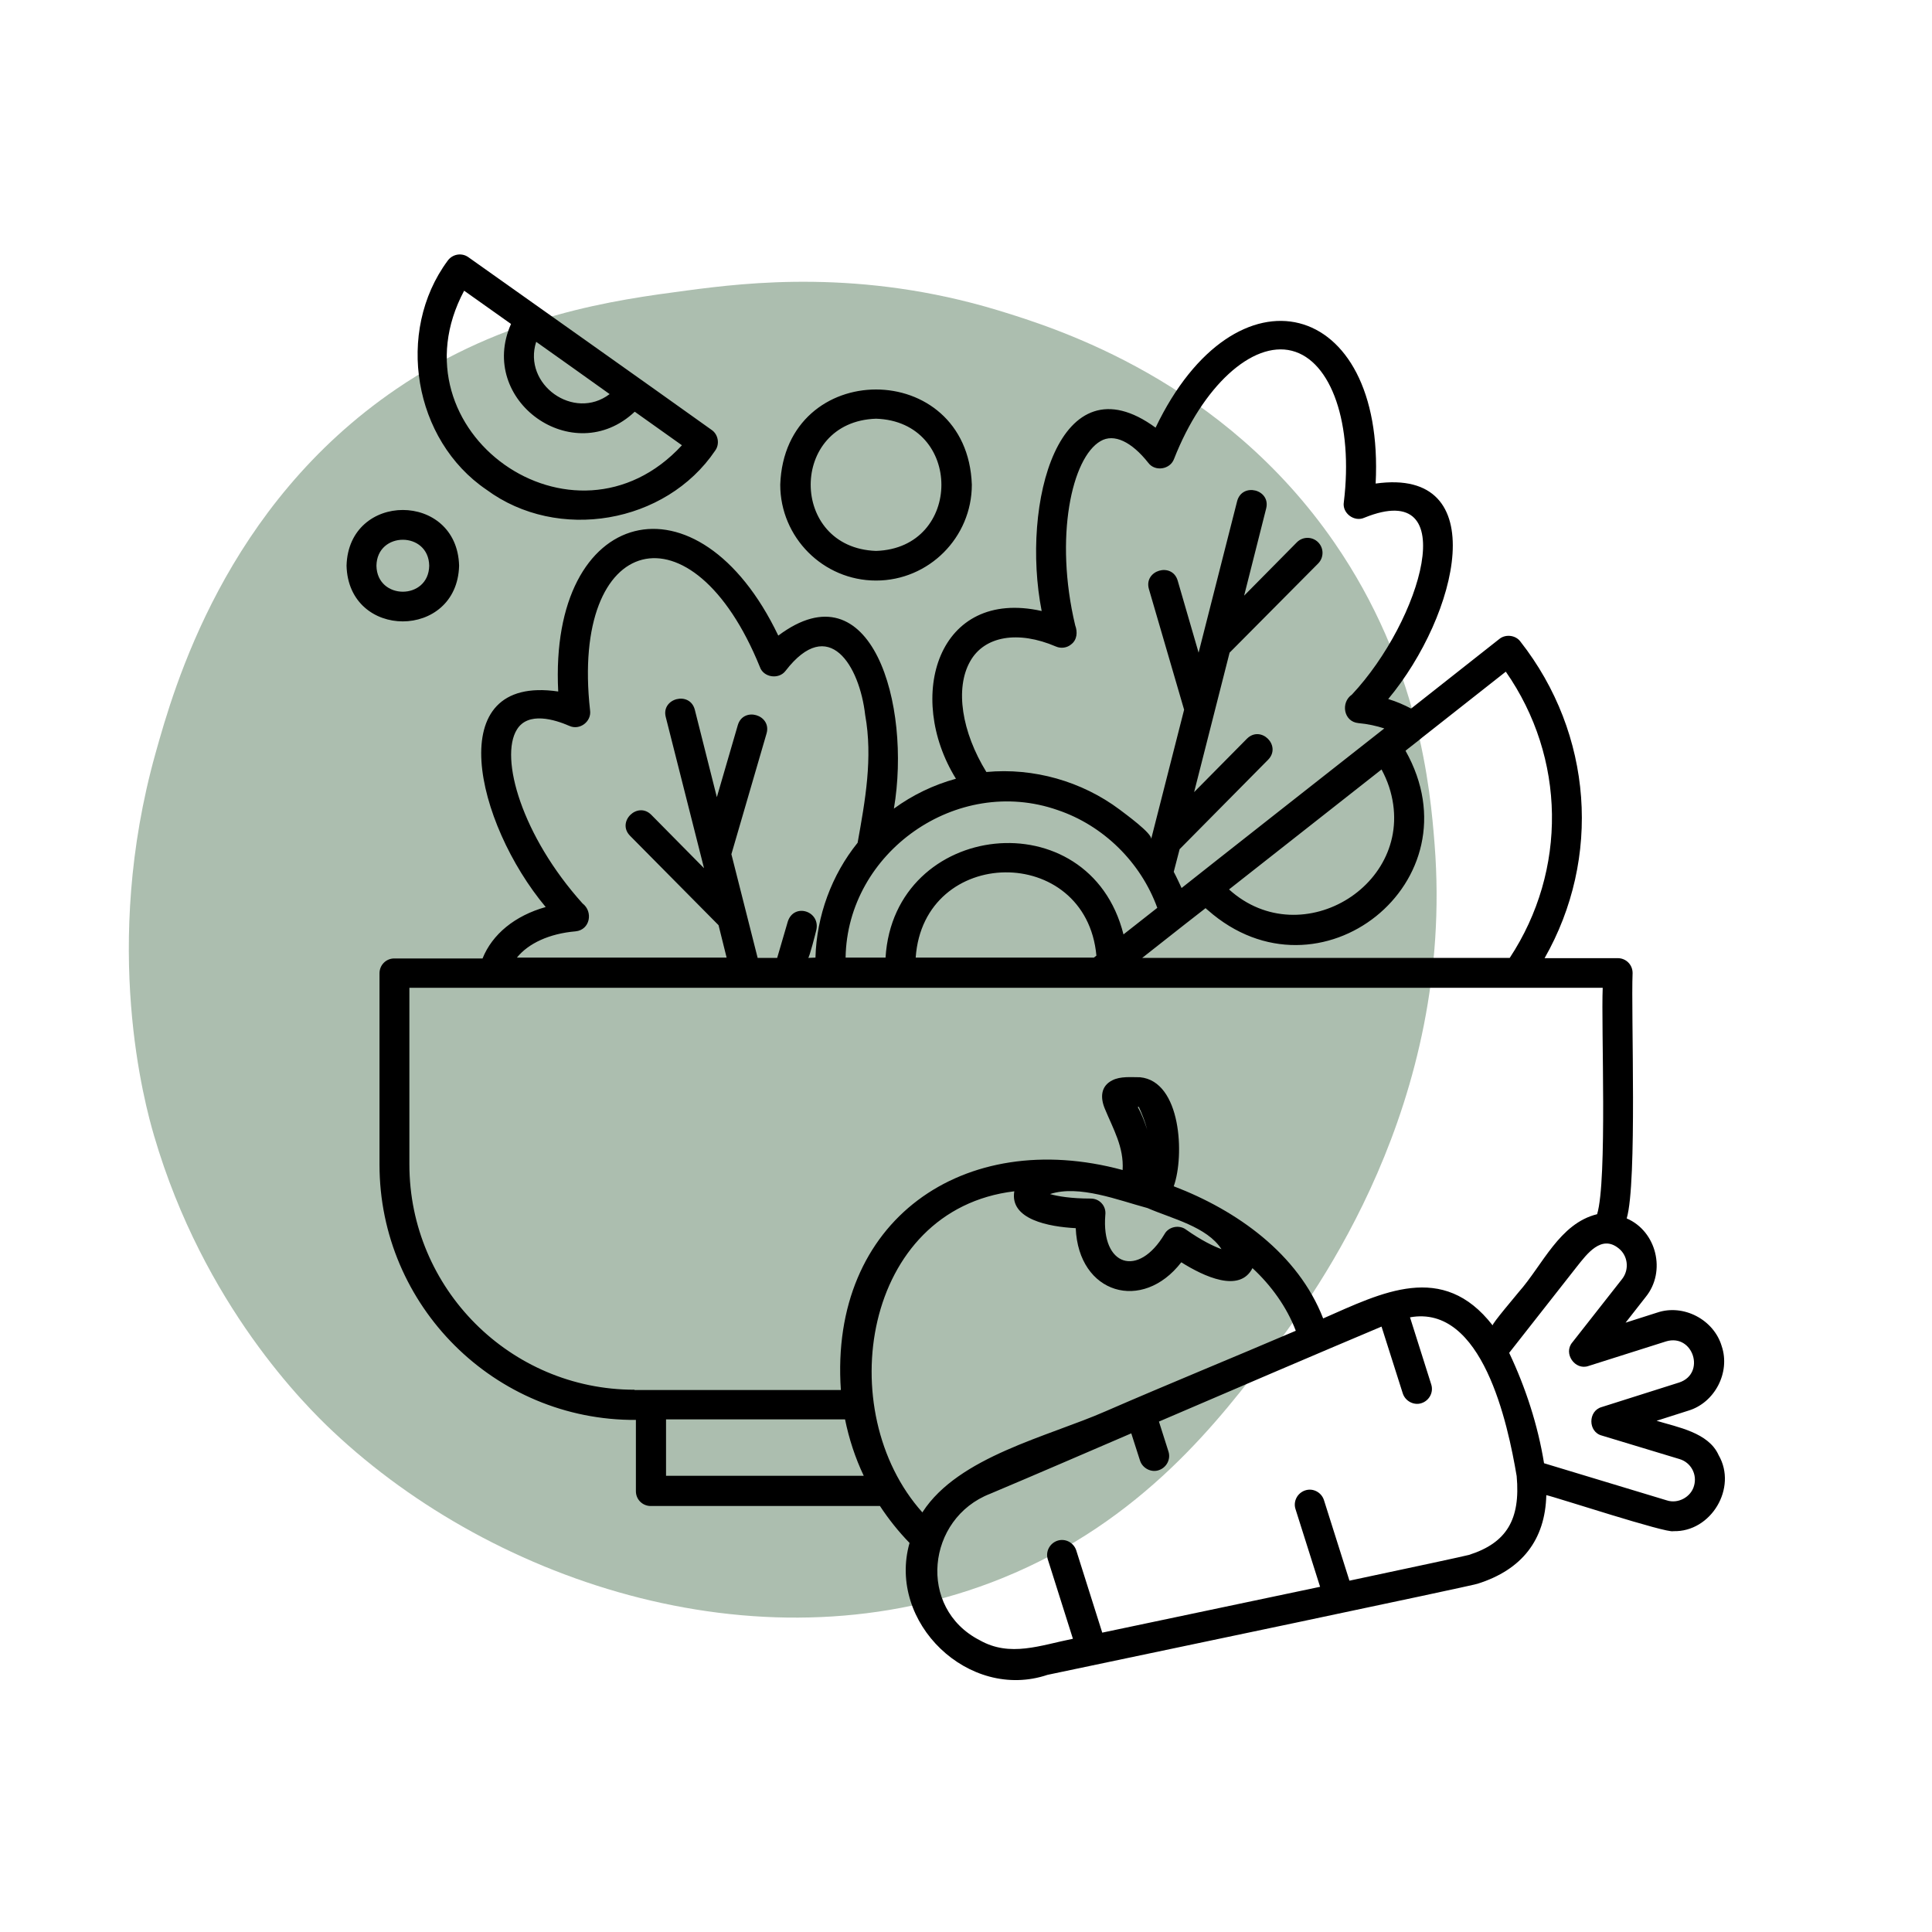
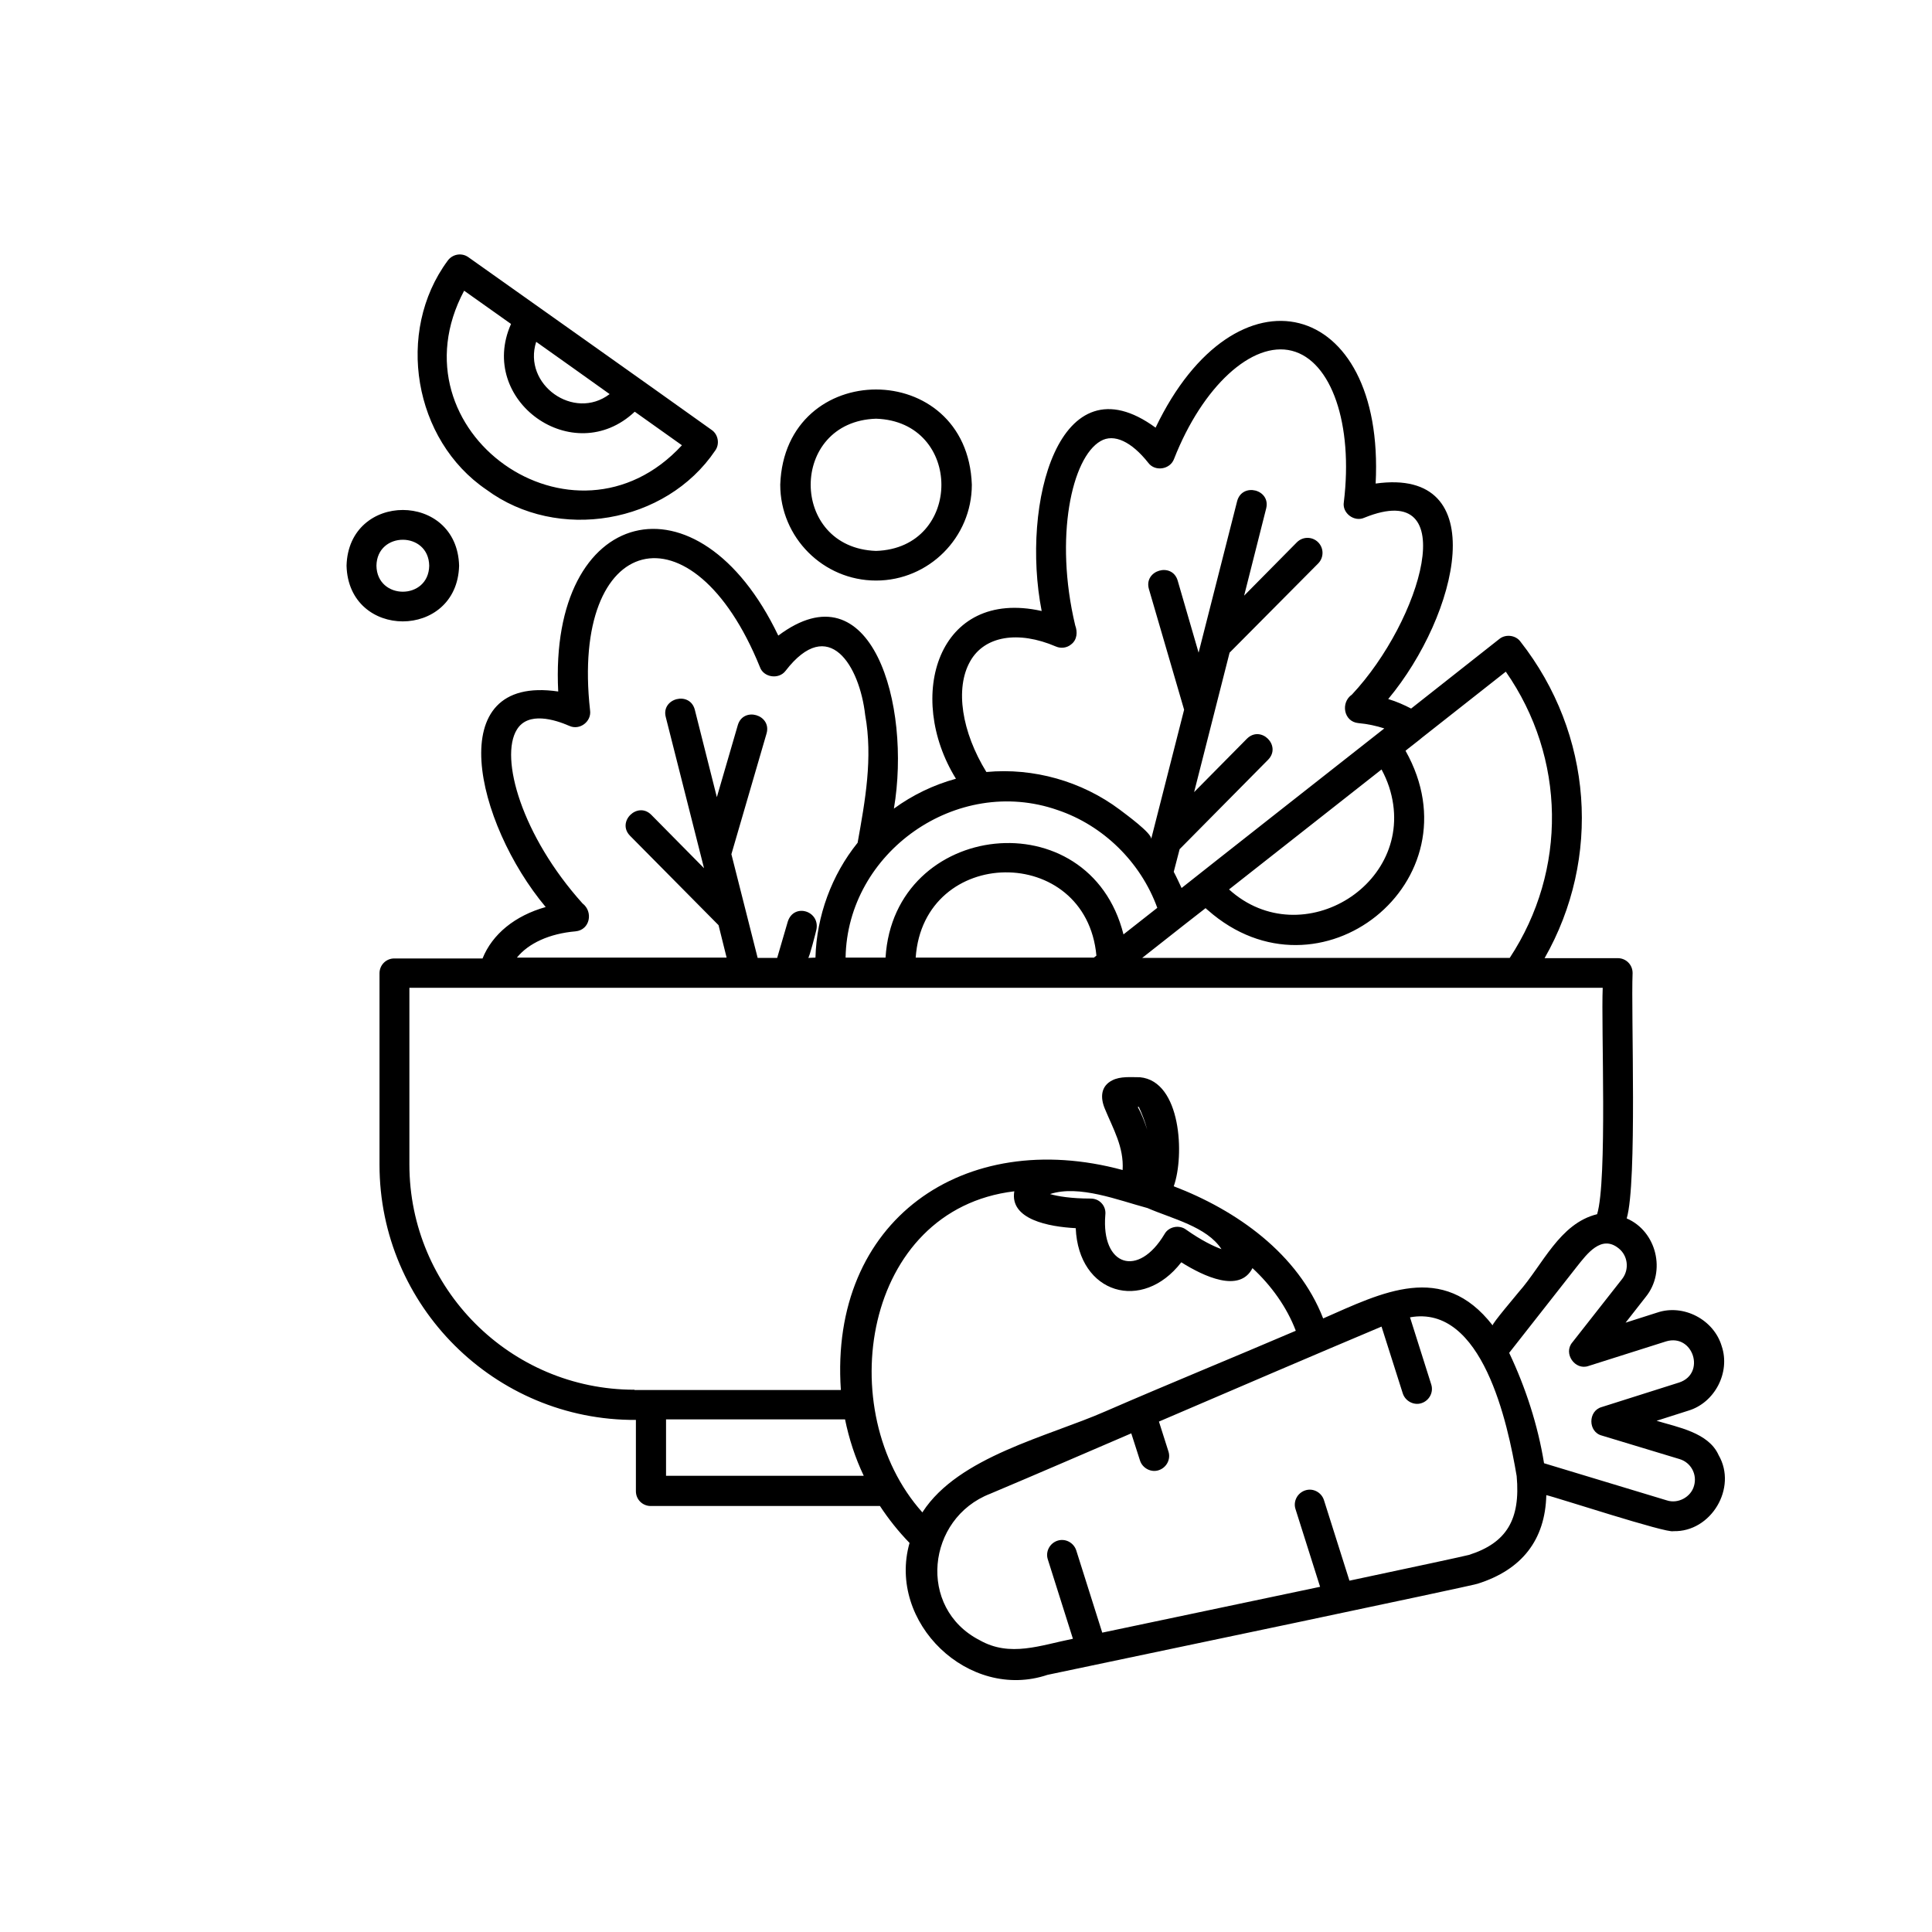
<svg xmlns="http://www.w3.org/2000/svg" width="200" zoomAndPan="magnify" viewBox="0 0 150 150" height="200" preserveAspectRatio="xMidYMid meet" version="1.2">
  <defs>
    <filter x="0%" y="0%" width="100%" filterUnits="objectBoundingBox" id="74161c6e04" height="100%">
      <feColorMatrix values="0 0 0 0 1 0 0 0 0 1 0 0 0 0 1 0 0 0 1 0" type="matrix" in="SourceGraphic" />
    </filter>
    <clipPath id="f392b09d63">
-       <path d="M 10 14 L 112 14 L 112 119 L 10 119 Z M 10 14 " />
-     </clipPath>
+       </clipPath>
    <clipPath id="6d41d1a82d">
      <path d="M 27.074 1.344 L 127.336 32.523 L 95.711 134.219 L -4.551 103.039 Z M 27.074 1.344 " />
    </clipPath>
    <clipPath id="55b8fb3465">
      <path d="M 27.074 1.344 L 127.336 32.523 L 95.711 134.219 L -4.551 103.039 Z M 27.074 1.344 " />
    </clipPath>
    <clipPath id="2ed2f66054">
      <rect x="0" width="125" y="0" height="131" />
    </clipPath>
    <clipPath id="758ce3f716">
      <path d="M 26.906 19.598 L 134 19.598 L 134 131 L 26.906 131 Z M 26.906 19.598 " />
    </clipPath>
  </defs>
  <g id="c39c087381">
    <g mask="url(#5d2cec2a24)" transform="matrix(1,0,0,1,0,7)">
      <g clip-path="url(#2ed2f66054)">
        <g clip-rule="nonzero" clip-path="url(#f392b09d63)">
          <g clip-rule="nonzero" clip-path="url(#6d41d1a82d)">
            <g clip-rule="nonzero" clip-path="url(#55b8fb3465)">
              <path style=" stroke:none;fill-rule:nonzero;fill:#6d8c72;fill-opacity:1;" d="M 77.488 17.094 C 82.273 18.547 94.953 22.598 103.602 35.129 C 110.184 44.668 111.043 54.219 111.383 58.562 C 112.949 78.699 102.18 93.359 98.766 97.863 C 94.738 103.172 88.727 111.109 77.805 115.531 C 59.52 122.938 38.484 116.031 25.84 104.129 C 23.777 102.191 15.812 94.348 11.961 81.176 C 11.254 78.766 7.863 66.512 12.078 51.473 C 13.492 46.422 17.457 32.266 30.785 23.191 C 39.27 17.414 47.742 16.293 53.387 15.547 C 57.973 14.941 66.836 13.863 77.488 17.094 Z M 77.488 17.094 " />
            </g>
          </g>
        </g>
      </g>
      <mask id="5d2cec2a24">
        <g filter="url(#74161c6e04)">
          <rect x="0" width="150" y="0" height="150" style="fill:#000000;fill-opacity:0.57;stroke:none;" />
        </g>
      </mask>
    </g>
    <g clip-rule="nonzero" clip-path="url(#758ce3f716)">
-       <path style=" stroke:none;fill-rule:nonzero;fill:#000000;fill-opacity:1;" d="M 133.434 112.977 C 132.652 111.219 130.246 110.809 128.617 110.309 L 131.07 109.527 C 133.129 108.918 134.363 106.555 133.672 104.512 C 133.062 102.453 130.699 101.215 128.66 101.91 C 128.66 101.91 126.211 102.691 126.211 102.691 L 127.773 100.695 C 129.379 98.719 128.617 95.594 126.297 94.598 C 127.121 91.816 126.625 78.625 126.754 75.543 C 126.754 74.891 126.234 74.391 125.605 74.391 L 119.922 74.391 C 124.348 66.625 123.676 56.988 118.039 49.805 C 117.668 49.305 116.887 49.219 116.41 49.609 C 116.41 49.609 109.559 55.012 109.559 55.012 C 109.016 54.73 108.434 54.469 107.781 54.273 C 113.203 47.766 116 36.262 106.805 37.543 C 107.543 23.133 95.941 20.203 89.719 33.203 C 82.219 27.711 79.246 39.129 80.875 47.438 C 72.809 45.637 70.27 54.078 74.219 60.461 C 72.484 60.938 70.855 61.719 69.402 62.781 C 70.77 54.711 67.668 43.922 60.426 49.348 C 54.203 36.352 42.605 39.281 43.34 53.688 C 34.191 52.344 36.922 63.91 42.367 70.422 C 39.98 71.094 38.223 72.527 37.465 74.414 C 37.465 74.414 30.613 74.414 30.613 74.414 C 29.965 74.414 29.465 74.934 29.465 75.562 L 29.465 90.43 C 29.465 101.387 38.418 110.309 49.371 110.242 L 49.371 115.777 C 49.371 116.426 49.891 116.926 50.52 116.926 L 68.32 116.926 C 68.992 117.945 69.75 118.902 70.617 119.793 C 68.863 125.977 75.215 132.094 81.328 130.035 C 88.984 128.43 114.047 123.176 114.719 122.961 C 118.168 121.875 119.969 119.551 120.055 116.082 C 120.77 116.23 129.441 119.074 129.918 118.879 C 132.848 118.965 134.906 115.516 133.434 112.977 Z M 110.406 57.27 L 116.91 52.148 C 121.57 58.832 121.703 67.555 117.215 74.371 L 88.68 74.371 C 89.48 73.742 91.152 72.418 91.934 71.809 C 91.934 71.809 93.602 70.508 93.602 70.508 C 93.668 70.574 93.711 70.617 93.773 70.66 C 102.426 78.297 114.828 68.426 109.125 58.289 C 109.105 58.289 110.406 57.293 110.406 57.27 Z M 107.848 61.09 C 110.254 68.488 101.102 74.195 95.422 69.055 L 107.262 59.742 C 107.5 60.18 107.695 60.633 107.848 61.09 Z M 75.324 51.344 C 76.43 49.371 79.051 48.938 81.98 50.195 C 82.371 50.367 82.848 50.305 83.172 50.023 C 83.629 49.676 83.672 49.066 83.477 48.547 C 81.848 41.711 83.215 35.523 85.449 34.246 C 86.488 33.637 87.855 34.289 89.156 35.938 C 89.676 36.633 90.848 36.457 91.152 35.633 C 93.363 29.992 97.223 26.453 100.301 27.234 C 103.379 28.016 105.07 32.941 104.336 38.977 C 104.184 39.844 105.156 40.559 105.938 40.191 C 113.656 37.066 110.34 48.199 104.961 53.93 C 104.074 54.535 104.312 56.031 105.461 56.141 C 106.199 56.207 106.871 56.359 107.477 56.555 C 106.371 57.422 92.625 68.23 91.738 68.945 C 91.543 68.531 91.348 68.098 91.129 67.688 L 91.586 65.93 L 98.457 58.984 C 99.52 57.898 97.895 56.273 96.809 57.355 C 96.809 57.355 92.711 61.5 92.711 61.5 L 95.465 50.672 L 102.34 43.75 C 102.793 43.293 102.793 42.555 102.34 42.102 C 101.883 41.645 101.148 41.645 100.691 42.102 L 96.594 46.246 L 98.305 39.477 C 98.676 38 96.441 37.434 96.051 38.91 C 96.051 38.91 93.059 50.672 93.059 50.672 L 91.434 45.074 C 91 43.621 88.789 44.27 89.199 45.727 C 89.199 45.727 91.934 55.102 91.934 55.102 C 91.934 55.102 89.375 65.148 89.375 65.148 C 89.48 64.715 87.312 63.152 86.945 62.867 C 83.996 60.656 80.246 59.594 76.582 59.938 C 74.672 56.836 74.129 53.449 75.324 51.344 Z M 82.109 62.891 C 85.664 64.086 88.57 66.949 89.852 70.484 L 87.227 72.547 C 84.582 62.023 69.402 63.695 68.754 74.348 C 68.754 74.348 65.652 74.348 65.652 74.348 C 65.781 66.168 74.281 60.156 82.109 62.891 Z M 85.125 74.195 L 84.93 74.348 L 71.094 74.348 C 71.703 65.625 84.32 65.473 85.125 74.195 Z M 44.688 72.309 C 45.812 72.199 46.074 70.789 45.227 70.141 C 40.523 64.91 38.766 58.832 40.133 56.641 C 41 55.23 43.059 55.859 44.207 56.359 C 45.012 56.727 45.945 56.012 45.812 55.145 C 44.273 41.32 53.77 38.91 58.996 51.781 C 59.277 52.605 60.469 52.777 60.992 52.082 C 64.352 47.723 66.738 51.691 67.172 55.512 C 67.777 58.855 67.172 62.152 66.586 65.43 C 64.57 67.926 63.398 71.117 63.312 74.348 C 63.117 74.348 62.941 74.371 62.746 74.371 C 62.832 74.371 63.332 72.418 63.375 72.223 C 63.723 70.727 61.641 70.074 61.164 71.551 C 61.164 71.551 60.34 74.371 60.34 74.371 L 58.824 74.371 C 58.324 72.395 57.285 68.316 56.785 66.32 L 59.516 56.945 C 59.93 55.492 57.719 54.84 57.285 56.293 C 57.285 56.293 55.656 61.891 55.656 61.891 L 53.945 55.102 C 53.555 53.625 51.32 54.211 51.688 55.664 C 51.688 55.664 54.66 67.406 54.66 67.406 L 50.562 63.258 C 49.5 62.195 47.852 63.801 48.914 64.887 C 48.914 64.887 55.789 71.832 55.789 71.832 L 56.414 74.348 L 40.133 74.348 C 41.023 73.242 42.648 72.484 44.688 72.309 Z M 49.262 107.898 C 39.613 107.898 31.785 100.043 31.785 90.406 L 31.785 76.691 L 124.434 76.691 C 124.305 79.645 124.801 91.621 124 94.27 C 121.074 94.988 119.773 98.219 117.906 100.324 C 117.777 100.5 115.805 102.801 115.891 102.906 C 112.008 97.895 107.281 100.367 102.73 102.363 C 100.777 97.332 96.008 93.965 91.129 92.102 C 91.977 89.734 91.715 83.941 88.508 83.637 C 87.812 83.637 86.988 83.551 86.359 83.875 C 85.449 84.332 85.426 85.223 85.773 86.066 C 86.426 87.652 87.27 89.062 87.16 90.84 C 74.824 87.5 64.375 94.746 65.285 107.922 L 49.262 107.922 Z M 85.535 93.426 C 85.32 93.184 85.016 93.055 84.668 93.055 C 83.172 93.055 82.133 92.883 81.523 92.707 C 83.777 91.969 86.816 93.184 89.09 93.793 C 90.977 94.617 93.688 95.227 94.836 96.984 C 94.23 96.766 93.277 96.309 92.082 95.465 C 91.562 95.074 90.738 95.227 90.414 95.812 C 88.375 99.238 85.492 98.309 85.816 94.336 C 85.859 93.988 85.754 93.664 85.535 93.426 Z M 88.332 85.938 L 88.418 85.938 C 88.68 86.5 88.895 87.066 89.07 87.715 C 88.875 87.109 88.637 86.48 88.332 85.938 Z M 51.711 114.582 L 51.711 110.199 L 65.609 110.199 C 65.914 111.695 66.391 113.172 67.062 114.582 Z M 71.637 117.383 C 71.637 117.402 71.617 117.402 71.617 117.426 C 64.57 109.57 66.977 93.902 78.75 92.492 C 78.379 94.684 81.438 95.246 83.52 95.355 C 83.734 100.477 88.699 101.91 91.715 98.004 C 93.473 99.109 96.246 100.41 97.242 98.457 C 98.676 99.781 99.91 101.477 100.605 103.32 C 95.684 105.426 90.738 107.441 85.84 109.57 C 81.352 111.543 74.434 113.086 71.637 117.383 Z M 114.047 120.723 C 113.637 120.832 109.797 121.656 104.77 122.723 L 102.793 116.473 C 102.598 115.863 101.949 115.516 101.344 115.711 C 100.734 115.906 100.387 116.559 100.582 117.164 L 102.492 123.199 C 97.004 124.348 90.566 125.715 85.578 126.758 L 83.562 120.379 C 83.367 119.77 82.715 119.422 82.109 119.617 C 81.504 119.812 81.156 120.465 81.352 121.07 L 83.301 127.234 C 80.785 127.734 78.422 128.688 76.059 127.344 C 71.203 124.848 71.941 117.883 76.883 115.973 C 80.547 114.43 84.191 112.848 87.832 111.285 L 88.508 113.391 C 88.699 113.996 89.375 114.344 89.957 114.148 C 90.566 113.953 90.914 113.301 90.719 112.695 L 89.98 110.371 C 95.641 107.941 102.316 105.078 107.262 102.996 L 108.91 108.18 C 109.105 108.789 109.777 109.137 110.363 108.941 C 110.969 108.746 111.316 108.094 111.121 107.488 L 109.473 102.277 C 115.09 101.258 117.062 110.504 117.754 114.605 C 118.059 117.969 116.977 119.793 114.047 120.723 Z M 131.523 115.363 C 131.285 116.23 130.289 116.773 129.422 116.492 C 129.422 116.492 119.879 113.605 119.879 113.605 C 119.402 110.656 118.449 107.727 117.172 105.035 C 118.926 102.801 120.684 100.562 122.438 98.328 C 123.199 97.375 124.324 95.832 125.668 96.918 C 126.387 97.48 126.516 98.547 125.953 99.285 L 122.07 104.23 C 121.355 105.078 122.285 106.422 123.328 106.055 C 123.328 106.055 129.355 104.145 129.355 104.145 C 131.457 103.516 132.457 106.641 130.375 107.336 C 130.375 107.336 124.348 109.246 124.348 109.246 C 123.285 109.547 123.285 111.176 124.367 111.457 C 124.367 111.457 130.395 113.281 130.395 113.281 C 131.285 113.543 131.785 114.473 131.523 115.363 Z M 37.77 38.02 C 43.297 42.102 51.688 40.668 55.527 34.984 C 55.895 34.484 55.766 33.723 55.246 33.375 C 49.934 29.578 41.648 23.719 36.359 19.965 C 35.84 19.598 35.125 19.727 34.754 20.246 C 30.68 25.758 32.109 34.18 37.77 38.02 Z M 41.629 26.539 C 43.059 27.562 45.922 29.578 47.332 30.598 C 44.555 32.703 40.566 29.859 41.629 26.539 Z M 36.035 22.57 L 39.676 25.152 C 37.031 31.098 44.512 36.457 49.281 31.965 L 52.945 34.57 C 44.555 43.664 30.223 33.484 36.035 22.57 Z M 35.645 43.922 C 35.492 38.152 27.059 38.152 26.906 43.922 C 27.059 49.695 35.492 49.676 35.645 43.922 Z M 29.227 43.922 C 29.27 41.234 33.281 41.234 33.324 43.922 C 33.281 46.613 29.27 46.613 29.227 43.922 Z M 68.016 45.074 C 72.113 45.074 75.453 41.73 75.453 37.629 C 75.105 27.777 60.926 27.777 60.578 37.629 C 60.578 41.73 63.918 45.074 68.016 45.074 Z M 68.016 32.508 C 74.781 32.727 74.781 42.555 68.016 42.773 C 61.25 42.535 61.25 32.727 68.016 32.508 Z M 68.016 32.508 " />
+       <path style=" stroke:none;fill-rule:nonzero;fill:#000000;fill-opacity:1;" d="M 133.434 112.977 C 132.652 111.219 130.246 110.809 128.617 110.309 L 131.07 109.527 C 133.129 108.918 134.363 106.555 133.672 104.512 C 133.062 102.453 130.699 101.215 128.66 101.91 C 128.66 101.91 126.211 102.691 126.211 102.691 L 127.773 100.695 C 129.379 98.719 128.617 95.594 126.297 94.598 C 127.121 91.816 126.625 78.625 126.754 75.543 C 126.754 74.891 126.234 74.391 125.605 74.391 L 119.922 74.391 C 124.348 66.625 123.676 56.988 118.039 49.805 C 117.668 49.305 116.887 49.219 116.41 49.609 C 116.41 49.609 109.559 55.012 109.559 55.012 C 109.016 54.73 108.434 54.469 107.781 54.273 C 113.203 47.766 116 36.262 106.805 37.543 C 107.543 23.133 95.941 20.203 89.719 33.203 C 82.219 27.711 79.246 39.129 80.875 47.438 C 72.809 45.637 70.27 54.078 74.219 60.461 C 72.484 60.938 70.855 61.719 69.402 62.781 C 70.77 54.711 67.668 43.922 60.426 49.348 C 54.203 36.352 42.605 39.281 43.34 53.688 C 34.191 52.344 36.922 63.91 42.367 70.422 C 39.98 71.094 38.223 72.527 37.465 74.414 C 37.465 74.414 30.613 74.414 30.613 74.414 C 29.965 74.414 29.465 74.934 29.465 75.562 L 29.465 90.43 C 29.465 101.387 38.418 110.309 49.371 110.242 L 49.371 115.777 C 49.371 116.426 49.891 116.926 50.52 116.926 L 68.32 116.926 C 68.992 117.945 69.75 118.902 70.617 119.793 C 68.863 125.977 75.215 132.094 81.328 130.035 C 88.984 128.43 114.047 123.176 114.719 122.961 C 118.168 121.875 119.969 119.551 120.055 116.082 C 120.77 116.23 129.441 119.074 129.918 118.879 C 132.848 118.965 134.906 115.516 133.434 112.977 Z M 110.406 57.27 L 116.91 52.148 C 121.57 58.832 121.703 67.555 117.215 74.371 L 88.68 74.371 C 89.48 73.742 91.152 72.418 91.934 71.809 C 91.934 71.809 93.602 70.508 93.602 70.508 C 93.668 70.574 93.711 70.617 93.773 70.66 C 102.426 78.297 114.828 68.426 109.125 58.289 C 109.105 58.289 110.406 57.293 110.406 57.27 Z M 107.848 61.09 C 110.254 68.488 101.102 74.195 95.422 69.055 L 107.262 59.742 C 107.5 60.18 107.695 60.633 107.848 61.09 Z M 75.324 51.344 C 76.43 49.371 79.051 48.938 81.98 50.195 C 82.371 50.367 82.848 50.305 83.172 50.023 C 83.629 49.676 83.672 49.066 83.477 48.547 C 81.848 41.711 83.215 35.523 85.449 34.246 C 86.488 33.637 87.855 34.289 89.156 35.938 C 89.676 36.633 90.848 36.457 91.152 35.633 C 93.363 29.992 97.223 26.453 100.301 27.234 C 103.379 28.016 105.07 32.941 104.336 38.977 C 104.184 39.844 105.156 40.559 105.938 40.191 C 113.656 37.066 110.34 48.199 104.961 53.93 C 104.074 54.535 104.312 56.031 105.461 56.141 C 106.199 56.207 106.871 56.359 107.477 56.555 C 106.371 57.422 92.625 68.23 91.738 68.945 C 91.543 68.531 91.348 68.098 91.129 67.688 L 91.586 65.93 L 98.457 58.984 C 99.52 57.898 97.895 56.273 96.809 57.355 C 96.809 57.355 92.711 61.5 92.711 61.5 L 95.465 50.672 L 102.34 43.75 C 102.793 43.293 102.793 42.555 102.34 42.102 C 101.883 41.645 101.148 41.645 100.691 42.102 L 96.594 46.246 L 98.305 39.477 C 98.676 38 96.441 37.434 96.051 38.91 C 96.051 38.91 93.059 50.672 93.059 50.672 L 91.434 45.074 C 91 43.621 88.789 44.27 89.199 45.727 C 89.199 45.727 91.934 55.102 91.934 55.102 C 91.934 55.102 89.375 65.148 89.375 65.148 C 89.48 64.715 87.312 63.152 86.945 62.867 C 83.996 60.656 80.246 59.594 76.582 59.938 C 74.672 56.836 74.129 53.449 75.324 51.344 Z M 82.109 62.891 C 85.664 64.086 88.57 66.949 89.852 70.484 L 87.227 72.547 C 84.582 62.023 69.402 63.695 68.754 74.348 C 68.754 74.348 65.652 74.348 65.652 74.348 C 65.781 66.168 74.281 60.156 82.109 62.891 Z M 85.125 74.195 L 84.93 74.348 L 71.094 74.348 C 71.703 65.625 84.32 65.473 85.125 74.195 Z M 44.688 72.309 C 45.812 72.199 46.074 70.789 45.227 70.141 C 40.523 64.91 38.766 58.832 40.133 56.641 C 41 55.23 43.059 55.859 44.207 56.359 C 45.012 56.727 45.945 56.012 45.812 55.145 C 44.273 41.32 53.77 38.91 58.996 51.781 C 59.277 52.605 60.469 52.777 60.992 52.082 C 64.352 47.723 66.738 51.691 67.172 55.512 C 67.777 58.855 67.172 62.152 66.586 65.43 C 64.57 67.926 63.398 71.117 63.312 74.348 C 63.117 74.348 62.941 74.371 62.746 74.371 C 62.832 74.371 63.332 72.418 63.375 72.223 C 63.723 70.727 61.641 70.074 61.164 71.551 C 61.164 71.551 60.34 74.371 60.34 74.371 L 58.824 74.371 C 58.324 72.395 57.285 68.316 56.785 66.32 L 59.516 56.945 C 59.93 55.492 57.719 54.84 57.285 56.293 C 57.285 56.293 55.656 61.891 55.656 61.891 L 53.945 55.102 C 53.555 53.625 51.32 54.211 51.688 55.664 C 51.688 55.664 54.66 67.406 54.66 67.406 L 50.562 63.258 C 49.5 62.195 47.852 63.801 48.914 64.887 C 48.914 64.887 55.789 71.832 55.789 71.832 L 56.414 74.348 L 40.133 74.348 C 41.023 73.242 42.648 72.484 44.688 72.309 Z M 49.262 107.898 C 39.613 107.898 31.785 100.043 31.785 90.406 L 31.785 76.691 L 124.434 76.691 C 124.305 79.645 124.801 91.621 124 94.27 C 121.074 94.988 119.773 98.219 117.906 100.324 C 117.777 100.5 115.805 102.801 115.891 102.906 C 112.008 97.895 107.281 100.367 102.73 102.363 C 100.777 97.332 96.008 93.965 91.129 92.102 C 91.977 89.734 91.715 83.941 88.508 83.637 C 87.812 83.637 86.988 83.551 86.359 83.875 C 85.449 84.332 85.426 85.223 85.773 86.066 C 86.426 87.652 87.27 89.062 87.16 90.84 C 74.824 87.5 64.375 94.746 65.285 107.922 L 49.262 107.922 Z M 85.535 93.426 C 85.32 93.184 85.016 93.055 84.668 93.055 C 83.172 93.055 82.133 92.883 81.523 92.707 C 83.777 91.969 86.816 93.184 89.09 93.793 C 90.977 94.617 93.688 95.227 94.836 96.984 C 94.23 96.766 93.277 96.309 92.082 95.465 C 91.562 95.074 90.738 95.227 90.414 95.812 C 88.375 99.238 85.492 98.309 85.816 94.336 C 85.859 93.988 85.754 93.664 85.535 93.426 Z M 88.332 85.938 L 88.418 85.938 C 88.68 86.5 88.895 87.066 89.07 87.715 C 88.875 87.109 88.637 86.48 88.332 85.938 Z M 51.711 114.582 L 51.711 110.199 L 65.609 110.199 C 65.914 111.695 66.391 113.172 67.062 114.582 Z M 71.637 117.383 C 71.637 117.402 71.617 117.402 71.617 117.426 C 64.57 109.57 66.977 93.902 78.75 92.492 C 78.379 94.684 81.438 95.246 83.52 95.355 C 83.734 100.477 88.699 101.91 91.715 98.004 C 93.473 99.109 96.246 100.41 97.242 98.457 C 98.676 99.781 99.91 101.477 100.605 103.32 C 95.684 105.426 90.738 107.441 85.84 109.57 C 81.352 111.543 74.434 113.086 71.637 117.383 Z M 114.047 120.723 C 113.637 120.832 109.797 121.656 104.77 122.723 L 102.793 116.473 C 102.598 115.863 101.949 115.516 101.344 115.711 C 100.734 115.906 100.387 116.559 100.582 117.164 L 102.492 123.199 C 97.004 124.348 90.566 125.715 85.578 126.758 L 83.562 120.379 C 83.367 119.77 82.715 119.422 82.109 119.617 C 81.504 119.812 81.156 120.465 81.352 121.07 L 83.301 127.234 C 80.785 127.734 78.422 128.688 76.059 127.344 C 71.203 124.848 71.941 117.883 76.883 115.973 C 80.547 114.43 84.191 112.848 87.832 111.285 L 88.508 113.391 C 88.699 113.996 89.375 114.344 89.957 114.148 C 90.566 113.953 90.914 113.301 90.719 112.695 L 89.98 110.371 C 95.641 107.941 102.316 105.078 107.262 102.996 L 108.91 108.18 C 109.105 108.789 109.777 109.137 110.363 108.941 C 110.969 108.746 111.316 108.094 111.121 107.488 L 109.473 102.277 C 115.09 101.258 117.062 110.504 117.754 114.605 C 118.059 117.969 116.977 119.793 114.047 120.723 Z M 131.523 115.363 C 131.285 116.23 130.289 116.773 129.422 116.492 C 129.422 116.492 119.879 113.605 119.879 113.605 C 119.402 110.656 118.449 107.727 117.172 105.035 C 118.926 102.801 120.684 100.562 122.438 98.328 C 123.199 97.375 124.324 95.832 125.668 96.918 C 126.387 97.48 126.516 98.547 125.953 99.285 L 122.07 104.23 C 121.355 105.078 122.285 106.422 123.328 106.055 C 123.328 106.055 129.355 104.145 129.355 104.145 C 131.457 103.516 132.457 106.641 130.375 107.336 C 130.375 107.336 124.348 109.246 124.348 109.246 C 123.285 109.547 123.285 111.176 124.367 111.457 C 124.367 111.457 130.395 113.281 130.395 113.281 C 131.285 113.543 131.785 114.473 131.523 115.363 Z M 37.77 38.02 C 43.297 42.102 51.688 40.668 55.527 34.984 C 55.895 34.484 55.766 33.723 55.246 33.375 C 49.934 29.578 41.648 23.719 36.359 19.965 C 35.84 19.598 35.125 19.727 34.754 20.246 C 30.68 25.758 32.109 34.18 37.77 38.02 Z M 41.629 26.539 C 43.059 27.562 45.922 29.578 47.332 30.598 C 44.555 32.703 40.566 29.859 41.629 26.539 M 36.035 22.57 L 39.676 25.152 C 37.031 31.098 44.512 36.457 49.281 31.965 L 52.945 34.57 C 44.555 43.664 30.223 33.484 36.035 22.57 Z M 35.645 43.922 C 35.492 38.152 27.059 38.152 26.906 43.922 C 27.059 49.695 35.492 49.676 35.645 43.922 Z M 29.227 43.922 C 29.27 41.234 33.281 41.234 33.324 43.922 C 33.281 46.613 29.27 46.613 29.227 43.922 Z M 68.016 45.074 C 72.113 45.074 75.453 41.73 75.453 37.629 C 75.105 27.777 60.926 27.777 60.578 37.629 C 60.578 41.73 63.918 45.074 68.016 45.074 Z M 68.016 32.508 C 74.781 32.727 74.781 42.555 68.016 42.773 C 61.25 42.535 61.25 32.727 68.016 32.508 Z M 68.016 32.508 " />
    </g>
  </g>
</svg>